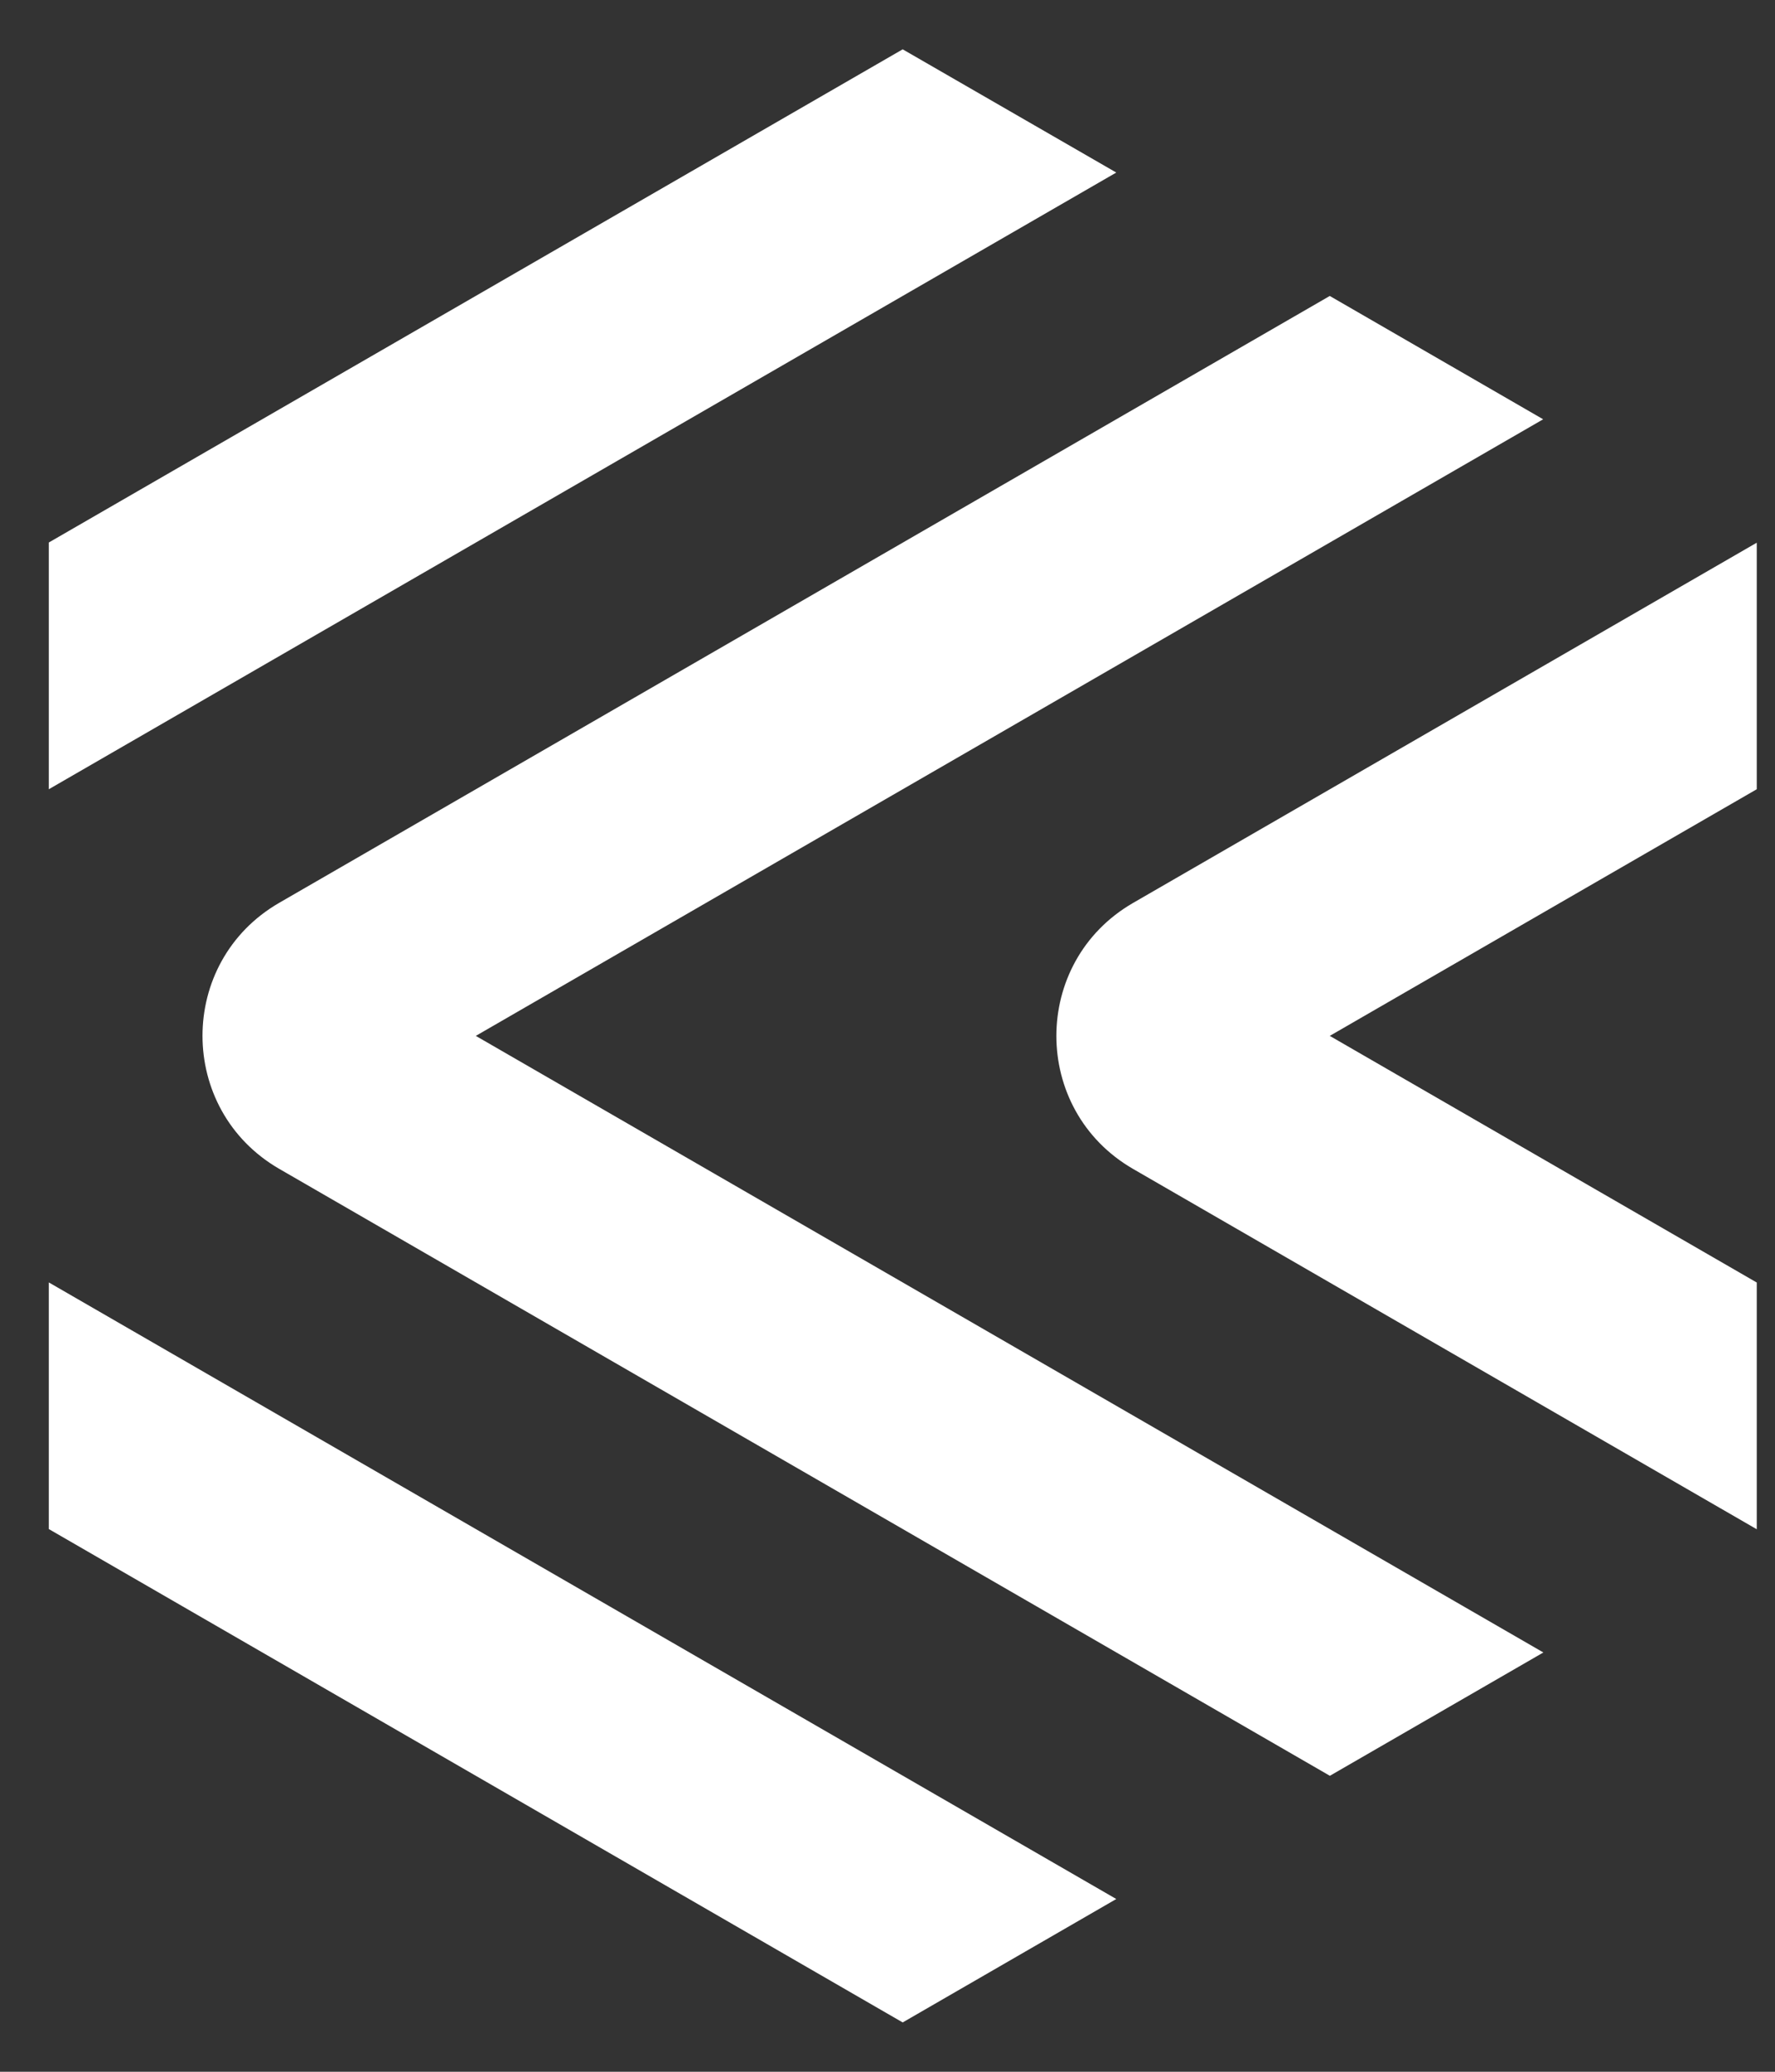
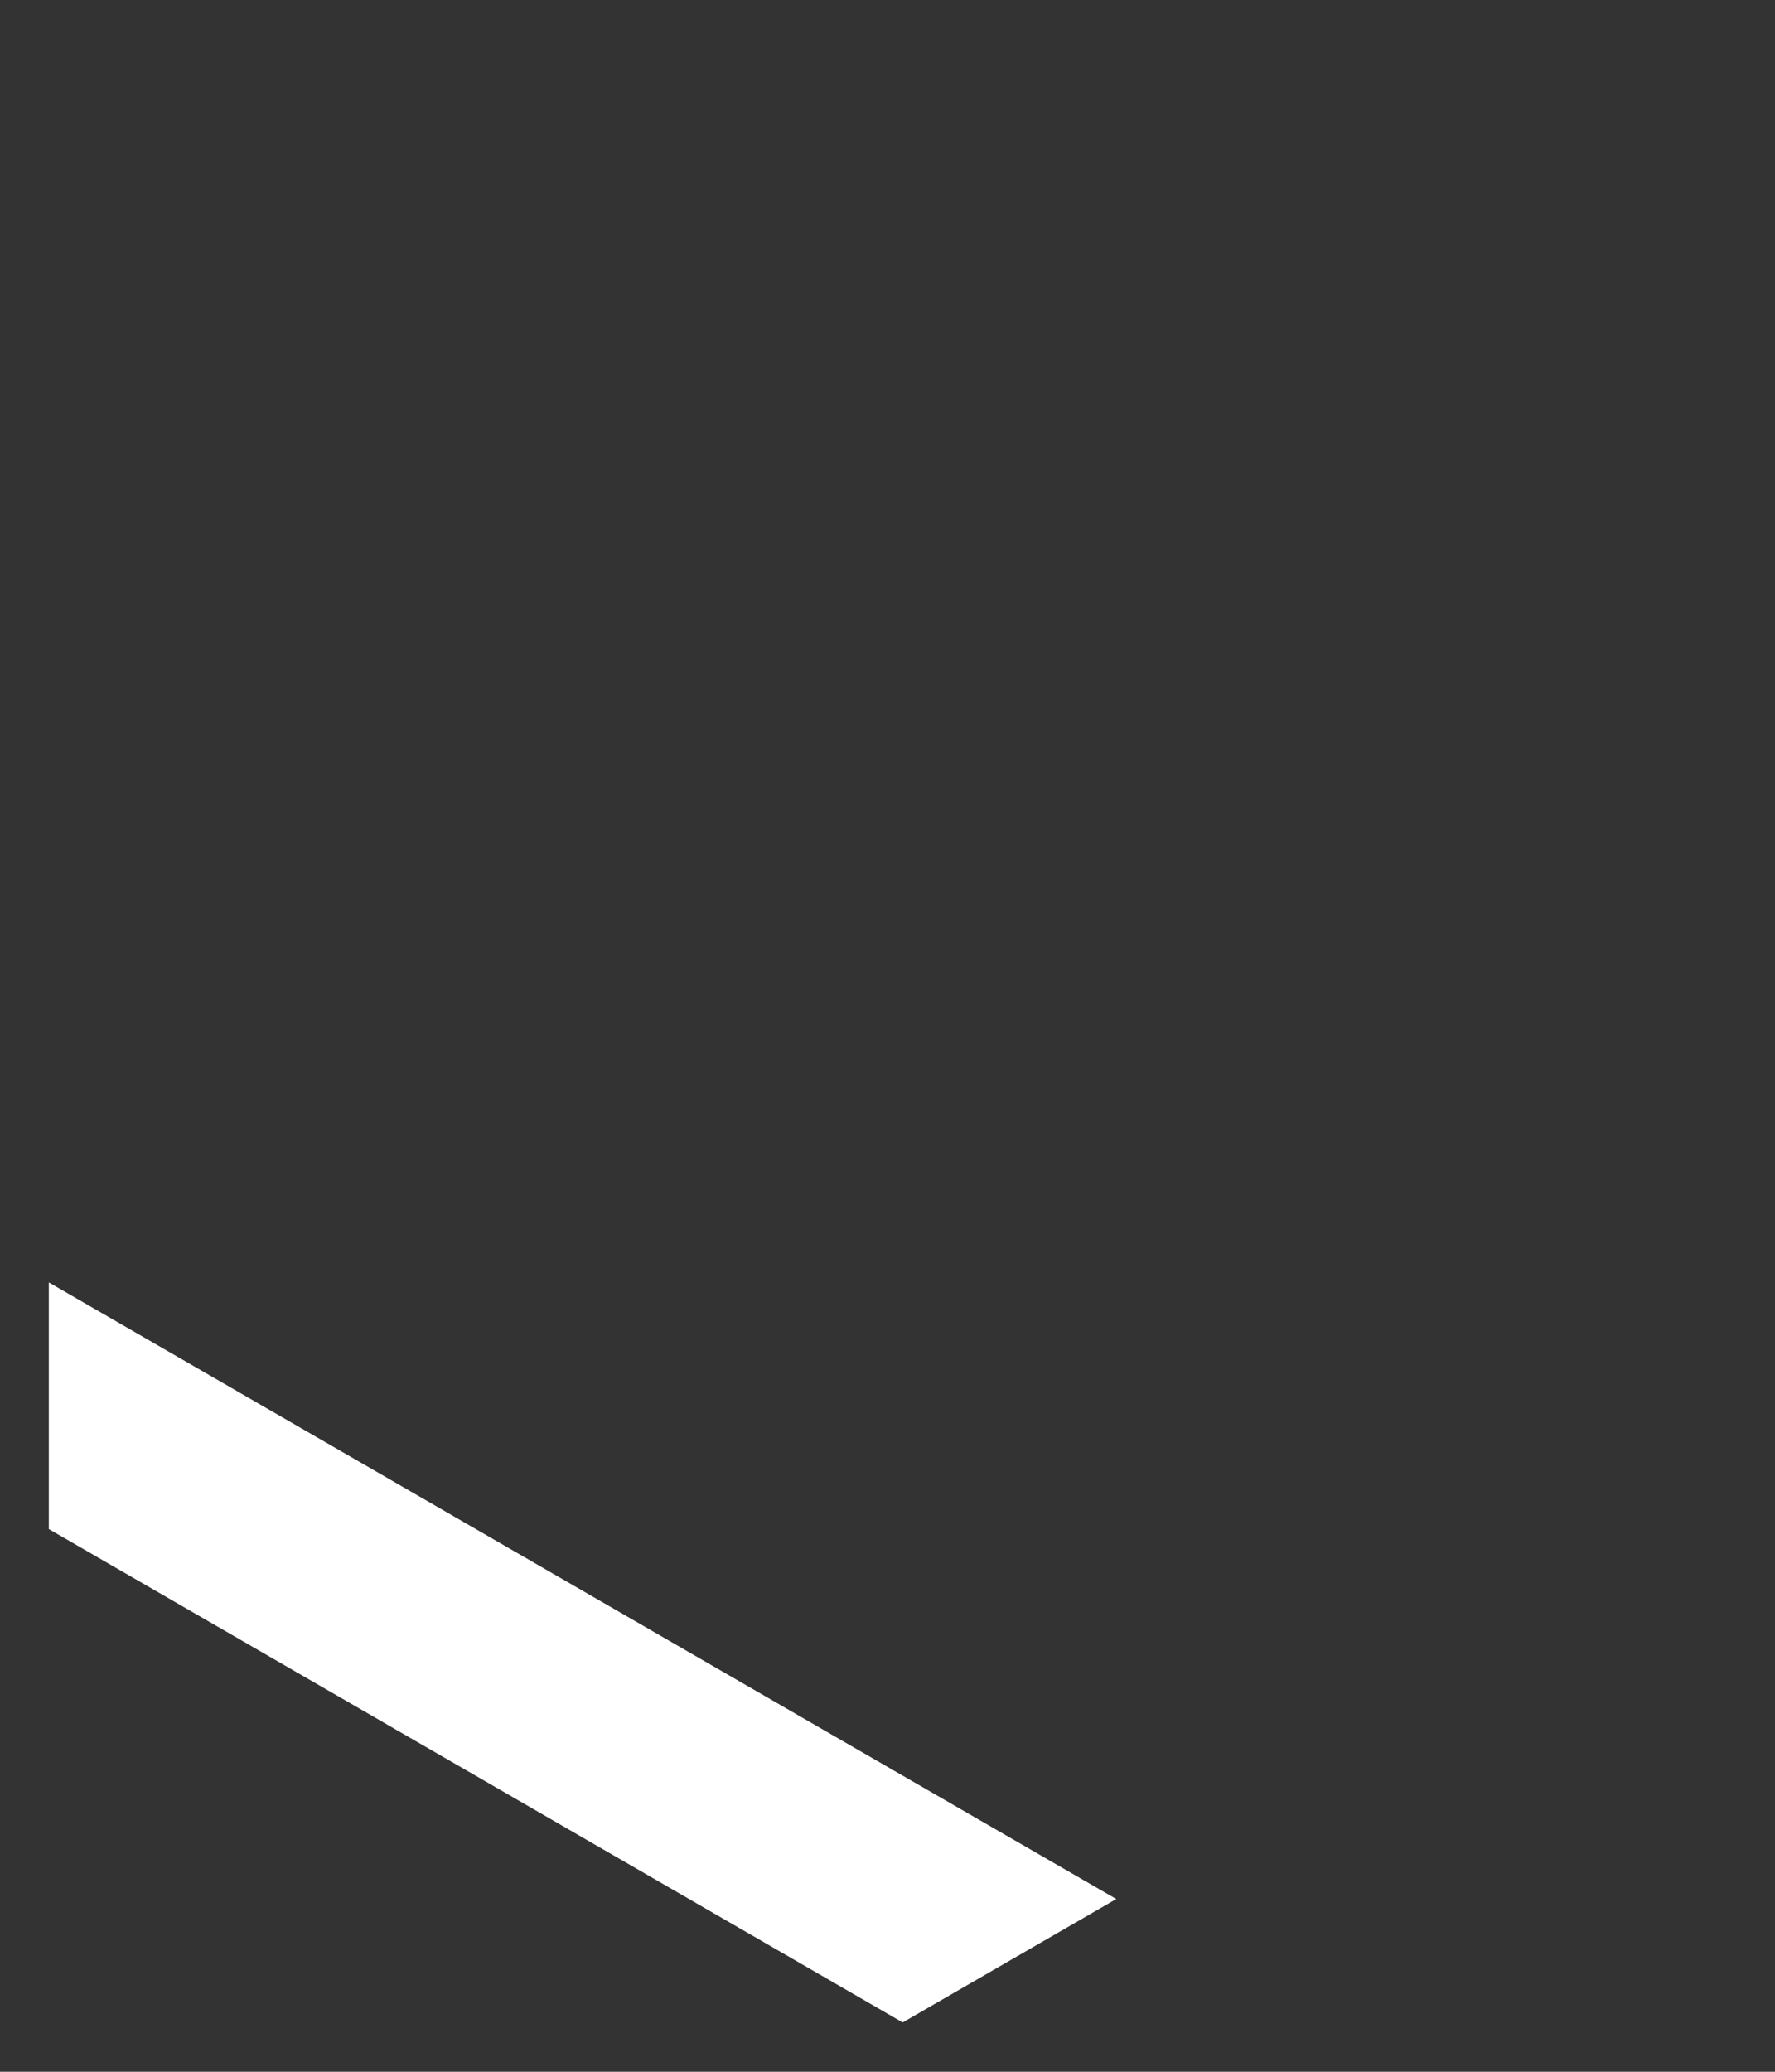
<svg xmlns="http://www.w3.org/2000/svg" width="18" height="21" viewBox="0 0 18 21" fill="none">
  <rect x="0" y="0" width="18" height="21" fill="#333333" stroke="none" />
  <path d="M11.32 19.249L9.154 20.5L0.495 15.499V12.999L11.32 19.249Z" fill="white" />
-   <path d="M9.154 0.5L11.32 1.749L0.495 8V5.499L9.154 0.5Z" fill="white" />
-   <path d="M13.485 3L15.649 4.25L4.825 10.5L15.651 16.75L13.486 18L2.832 11.848C1.794 11.248 1.794 9.75 2.832 9.151L13.485 3Z" fill="white" />
-   <path d="M17.815 5.499V8L13.485 10.5L17.815 13V15.501L11.491 11.849C10.453 11.25 10.453 9.751 11.491 9.152L17.815 5.501V5.499Z" fill="white" />
</svg>